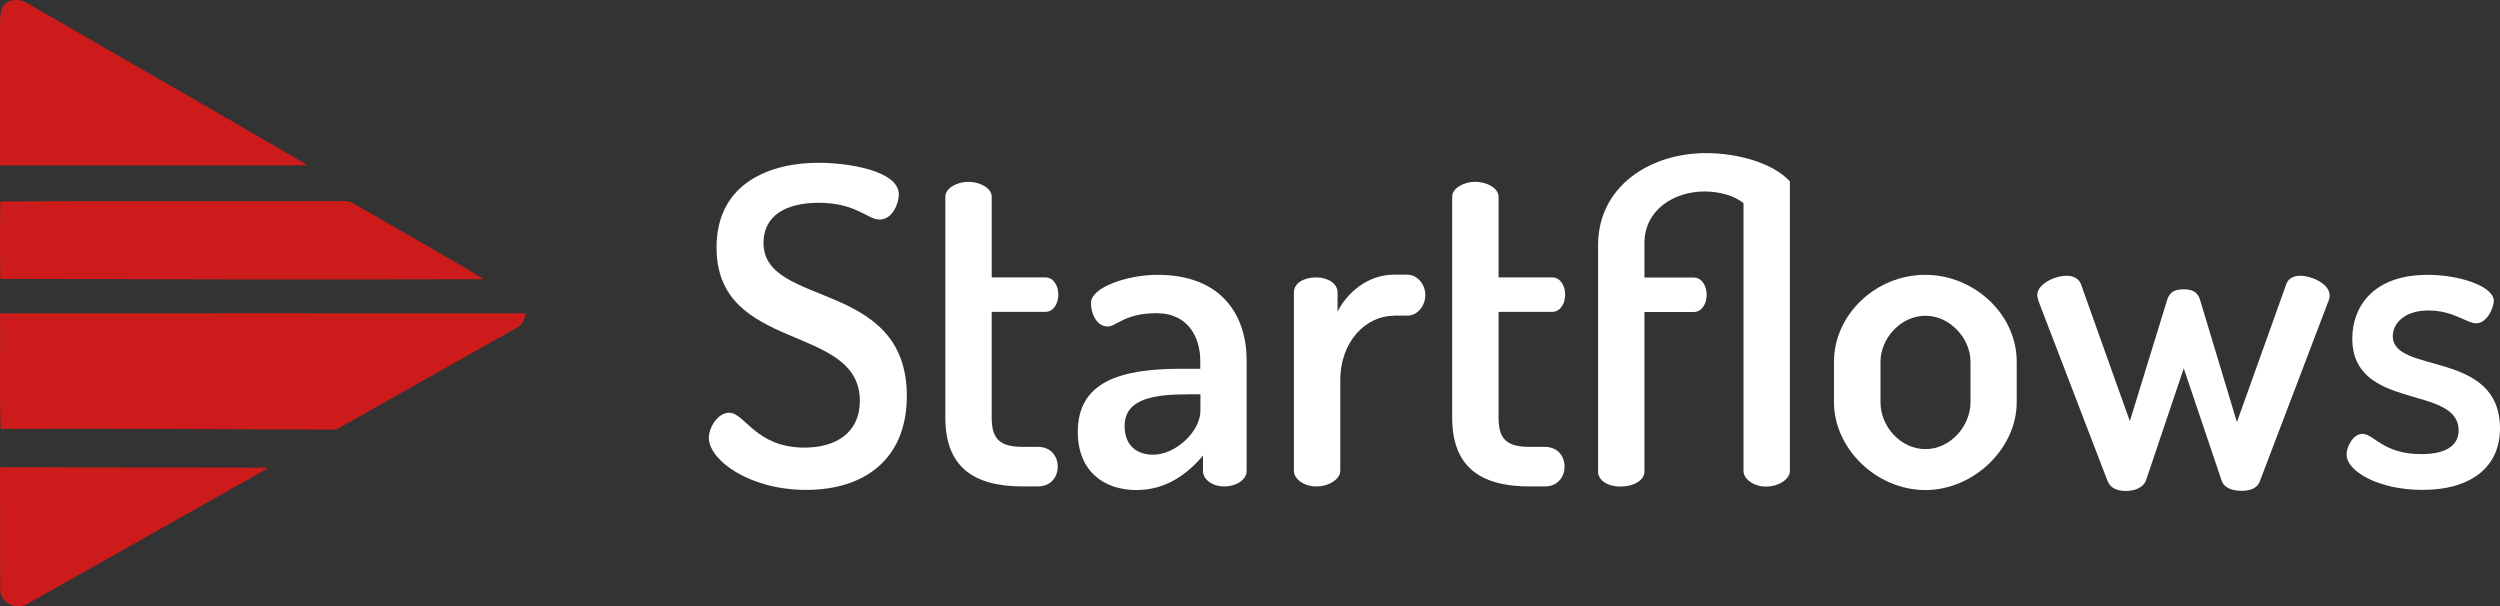
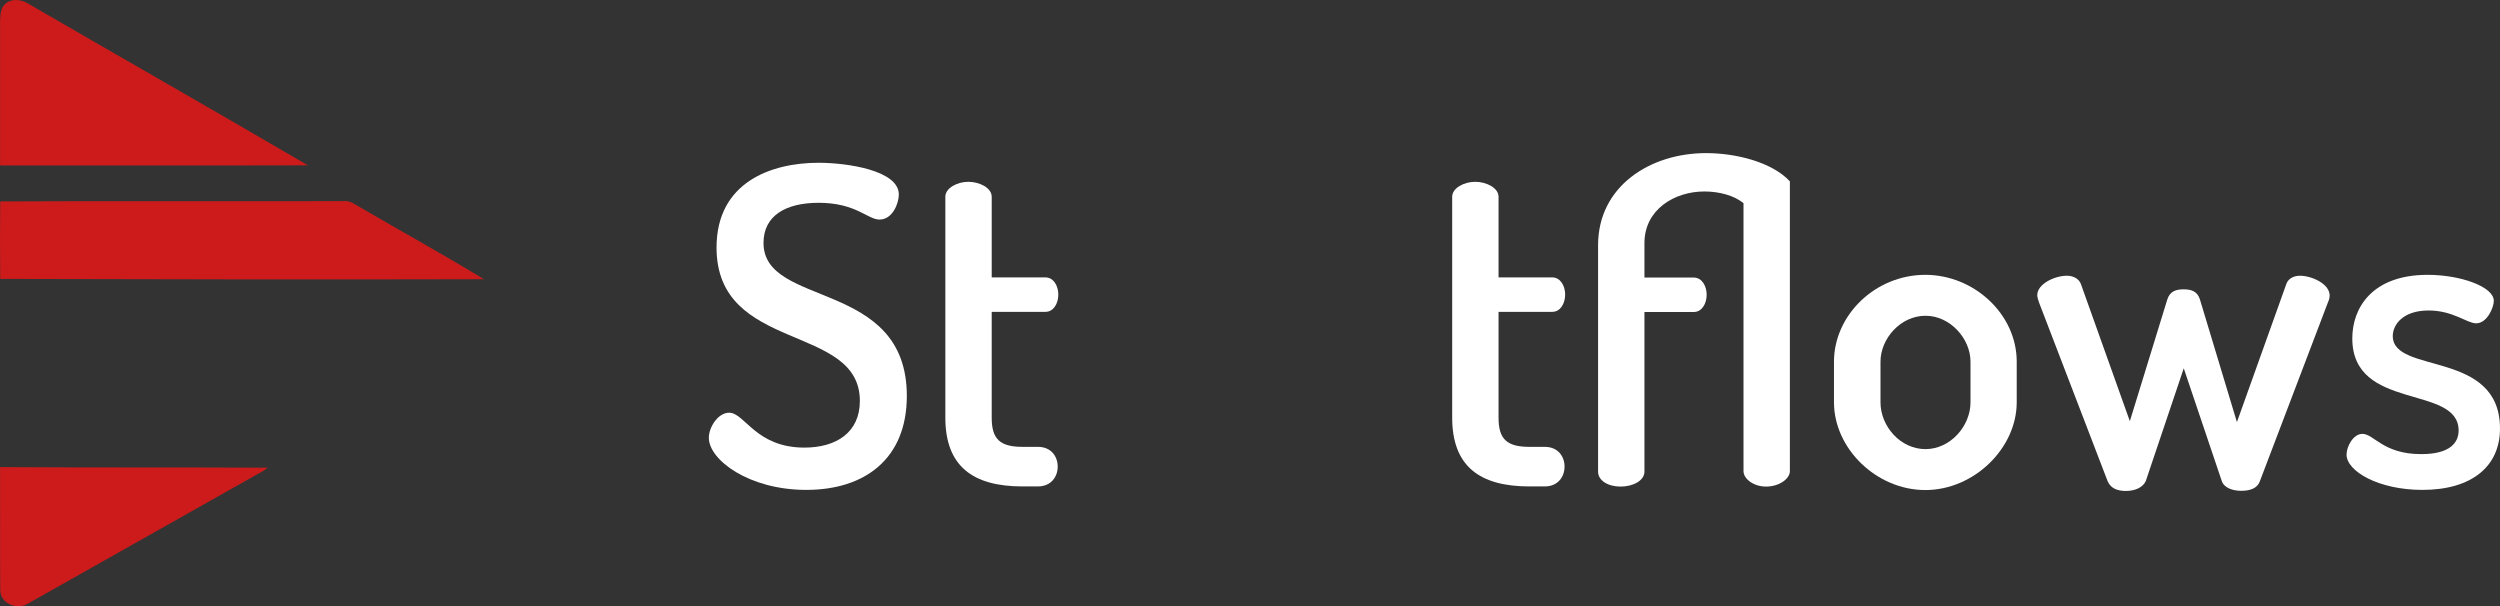
<svg xmlns="http://www.w3.org/2000/svg" viewBox="170.45 723.72 1655.35 401.39">
  <rect x="170.45" y="723.72" width="1655.35" height="401.39" fill="#333333" stroke="none" />
  <g>
    <path fill="#ffffff" d="M739.8,989.2c0-51.7-94.9-31.5-94.9-101.6c0-43.2,36.2-56.1,67.5-56.1c19,0,53.2,5,53.2,21       c0,5.8-4.1,16.6-12.8,16.6c-7.9,0-15.5-11.1-40.3-11.1c-21.3,0-36.5,8.2-36.5,26.6c0,43.2,94.9,23.7,94.9,101.3       c0,41.8-28,62.2-66.6,62.2c-38,0-64.5-19.9-64.5-34.5c0-7,6.1-16.6,13.4-16.6c10.5,0,17.5,23.1,49.9,23.1       C724,1020.1,739.8,1010.2,739.8,989.2z" />
    <path fill="#ffffff" d="M827.1,1000.3c0,14,5.3,19.3,20.4,19.3h10.2c8.8,0,13.1,6.4,13.1,13.1s-4.4,13.1-13.1,13.1h-10.2       c-33.3,0-51.1-13.7-51.1-45.6V854c0-5.8,7.9-9.9,15.2-9.9c7.6,0,15.5,4.1,15.5,9.9v53.4h35.6c5.3,0,8.5,5.5,8.5,11.4       s-3.2,11.4-8.5,11.4h-35.6V1000.3z" />
-     <path fill="#ffffff" d="M995.9,962.3v73.3c0,5.5-6.4,10.2-14.9,10.2c-7.9,0-14-4.7-14-10.2v-10.2c-10.2,12-24.2,22.8-44.1,22.8       c-21.3,0-38.8-12.3-38.8-38.5c0-33,27.7-41.8,68.3-41.8h12.8v-5.3c0-14.9-7.6-31.5-28.9-31.5c-21.3,0-26.6,8.8-32.4,8.8       c-7.3,0-11.1-8.5-11.1-15.5c0-10.5,24.2-18.7,44.1-18.7C979.9,905.7,995.9,933.1,995.9,962.3z M965.3,984.8H958       c-22.2,0-42.9,2.3-42.9,21c0,13.1,8.2,19,19,19c14.6,0,31.2-15.2,31.2-29.2V984.8z" />
-     <path fill="#ffffff" d="M1093.2,932.8c-17.8,0-35.3,16.4-35.3,42.9v59.9c0,5-7,10.2-15.8,10.2c-8.8,0-14.9-5.3-14.9-10.2V917.3       c0-5.8,6.1-9.9,14.9-9.9c7.6,0,14,4.1,14,9.9v12.8c6.1-12.3,19.9-24.5,37.1-24.5h9.3c6.1,0,11.7,6.1,11.7,13.4       c0,7.6-5.5,13.7-11.7,13.7H1093.2z" />
    <path fill="#ffffff" d="M1162.7,1000.3c0,14,5.3,19.3,20.4,19.3h10.2c8.8,0,13.1,6.4,13.1,13.1s-4.4,13.1-13.1,13.1h-10.2       c-33.3,0-51.1-13.7-51.1-45.6V854c0-5.8,7.9-9.9,15.2-9.9c7.6,0,15.5,4.1,15.5,9.9v53.4h35.6c5.3,0,8.5,5.5,8.5,11.4       s-3.2,11.4-8.5,11.4h-35.6V1000.3z" />
    <path fill="#ffffff" d="M1325,858.4c-6.1-5.3-16.4-7.9-26-7.9c-19.9,0-39.7,12-39.7,34.2v22.8h32.7c5.3,0,8.5,5.5,8.5,11.4       s-3.2,11.4-8.5,11.4h-32.7v105.7c0,5.8-7.3,9.9-15.8,9.9s-14.9-4.1-14.9-9.9V886.1c0-39.1,34.5-61,71.5-61       c19.6,0,43.5,5.8,55.5,18.7v191.9c0,5-7,10.2-15.8,10.2c-8.5,0-14.9-5.3-14.9-10.2V858.4z" />
    <path fill="#ffffff" d="M1505.8,963.2v26.9c0,30.4-28.3,58.1-60.5,58.1c-32.4,0-60.5-27.5-60.5-58.1v-26.9c0-30.7,27.2-57.5,60.5-57.5       C1477.5,905.7,1505.8,931.7,1505.8,963.2z M1475.2,963.2c0-15.2-13.4-30.4-29.8-30.4c-16.6,0-29.8,15.2-29.8,30.4v26.9       c0,15.8,13.1,31,29.8,31c16.4,0,29.8-15.2,29.8-31V963.2z" />
    <path fill="#ffffff" d="M1666.7,1042.6c-1.8,4.7-6.7,6.1-12.3,6.1c-5.8,0-10.8-2-12.6-5.8l-25.4-75.3l-25.1,74.5       c-1.8,4.4-7.3,6.7-13.1,6.7c-5.5,0-10.2-1.5-12.3-6.7l-45.3-118c-0.6-1.8-1.2-3.5-1.2-5c0-7.3,11.4-12.8,19.6-12.8       c4.1,0,7.9,1.8,9.3,5.5l32.4,90.8l24.8-80.6c1.8-5.5,5.8-6.7,10.8-6.7s9.1,1.2,10.8,6.7l24.5,81.2l32.7-91.4       c1.2-3.5,4.7-5.5,9.1-5.5c7.6,0,19.6,5.3,19.6,13.1c0,1.5-0.6,3.5-1.2,4.7L1666.7,1042.6z" />
    <path fill="#ffffff" d="M1798.4,1008.8c0-30.7-70.4-12.6-70.4-61c0-20.2,13.1-42.1,49.9-42.1c21.9,0,43.8,7.9,43.8,17.2       c0,4.4-4.4,14.9-11.7,14.9c-6.1,0-15.2-8.5-31.5-8.5c-17.2,0-23.7,9.6-23.7,16.9c0,25.7,71,8.8,71,61.3c0,24.8-18.4,40.6-51.4,40.6       c-28.9,0-50.2-12.3-50.2-23.4c0-5.3,4.4-13.7,10.5-13.7c7.6,0,13.7,13.4,38.8,13.4C1792.9,1024.5,1798.4,1016.6,1798.4,1008.8z" />
  </g>
  <g>
    <path fill="#CD1B1B" d="M174.4,725.9c4.2-3.3,10.2-2.5,14.5,0.1c61.7,35.8,123.8,71.1,185.4,107.2c-67.9,0.2-135.9,0-203.8,0.1       c0-32,0-64,0-96C170.7,733.3,170.9,728.5,174.4,725.9z" />
    <path fill="#CD1B1B" d="M170.6,857.1c75.7-0.4,151.5,0,227.2-0.2c2.9-0.3,5.7,0.7,8,2.3c28.3,16.5,57.1,32.4,85.1,49.4       c-106.8,0.3-213.6,0.1-320.3-0.2C170.4,891.4,170.4,874.2,170.6,857.1z" />
-     <path fill="#CD1B1B" d="M170.5,931.2c116-0.1,231.9,0,347.9,0c-0.4,3.9-2.2,7.9-5.9,9.6C473.3,963,434,985,394.8,1007.2       c-2.1,1.2-4.6,1-7,1c-72.3-0.4-144.6-0.7-217-0.5C170.1,982.3,170.7,956.8,170.5,931.2z" />
    <path fill="#CD1B1B" d="M170.5,1033c59.1,0.4,118.1,0.1,177.2,0.4c-2.4,2-5.2,3.5-7.9,4.9c-50.5,28.5-101.1,57-151.6,85.5       c-7.1,3.7-17.7-0.7-17.6-9.5C170.4,1087.2,170.6,1060.1,170.5,1033z" />
  </g>
</svg>